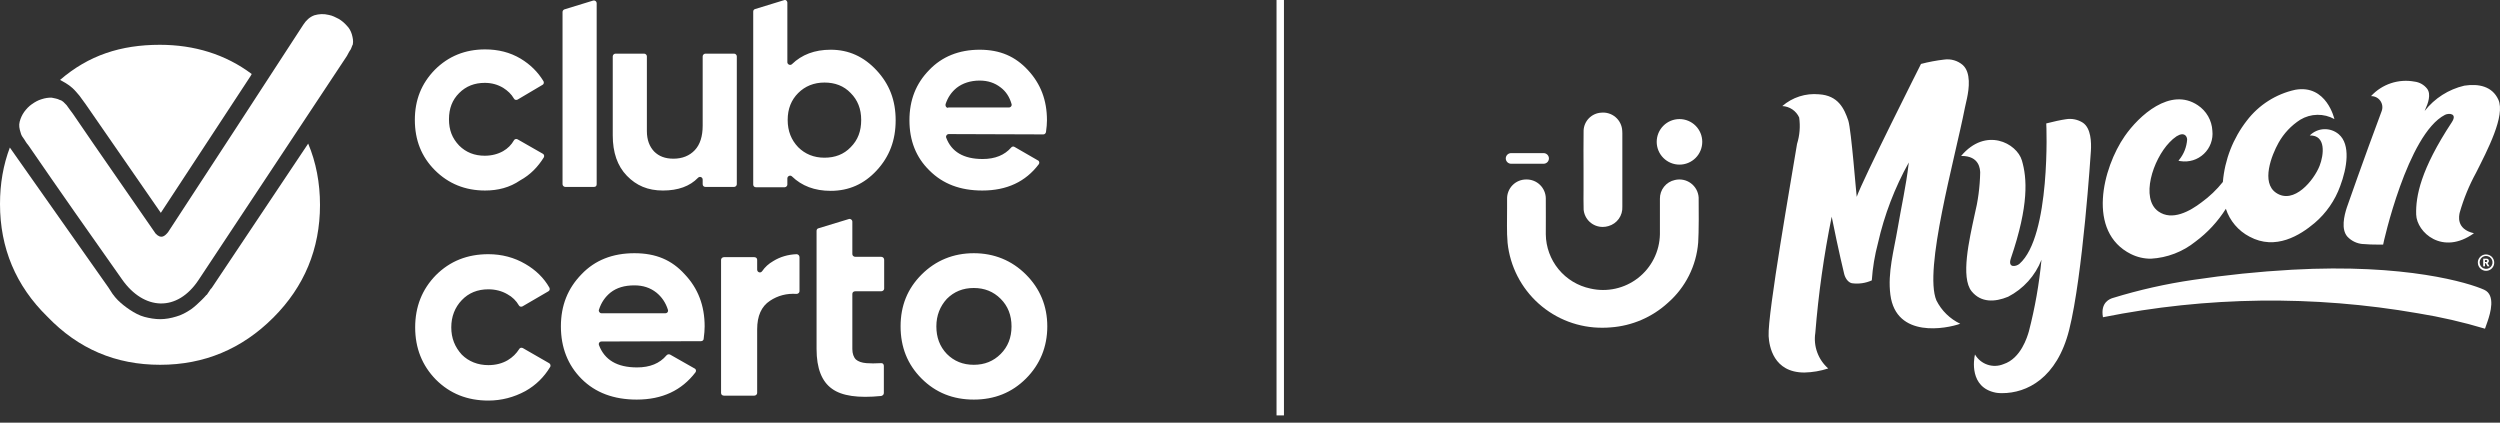
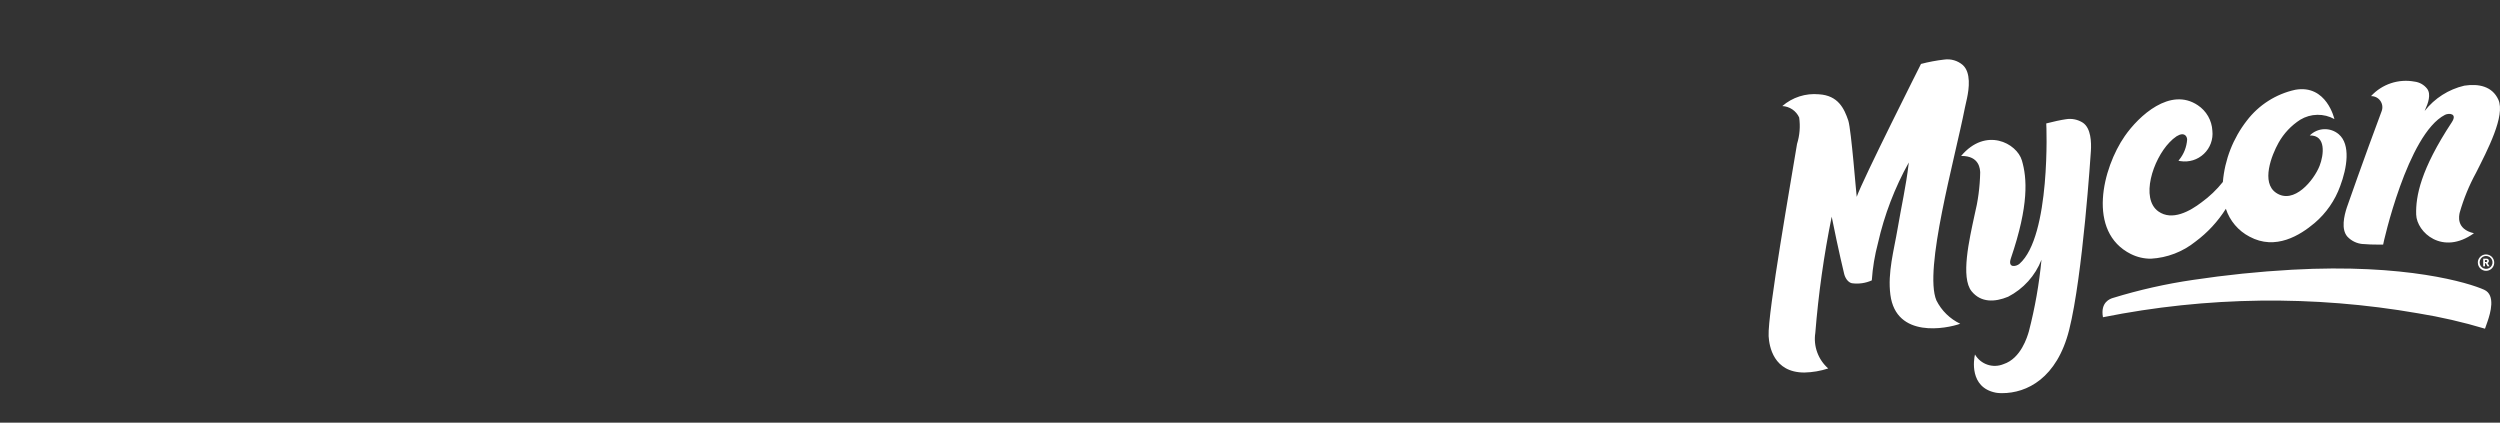
<svg xmlns="http://www.w3.org/2000/svg" width="278" height="47" viewBox="0 0 278 47" fill="none">
  <rect x="0" y="0" width="278" height="47" fill="#333333" stroke="none" />
  <g clip-path="url(#clip0_594_1011)">
-     <path d="M54.306 44.543C51.97 44.543 50.036 43.777 48.467 42.208C46.934 40.638 46.167 38.704 46.167 36.405C46.167 34.105 46.934 32.171 48.467 30.602C50.036 29.033 51.97 28.266 54.306 28.266C55.802 28.266 57.189 28.631 58.43 29.361C59.562 30.018 60.474 30.894 61.094 31.989C61.167 32.135 61.131 32.317 60.985 32.39L58.102 34.069C57.956 34.142 57.773 34.105 57.7 33.959C57.408 33.449 56.97 33.011 56.423 32.719C55.802 32.354 55.072 32.171 54.306 32.171C53.102 32.171 52.116 32.573 51.35 33.376C50.584 34.178 50.182 35.2 50.182 36.405C50.182 37.609 50.584 38.594 51.35 39.434C52.116 40.2 53.138 40.602 54.306 40.602C55.109 40.602 55.839 40.419 56.459 40.054C57.007 39.726 57.408 39.324 57.737 38.813C57.81 38.667 57.992 38.631 58.138 38.704L61.058 40.383C61.204 40.456 61.277 40.675 61.167 40.821C60.51 41.916 59.598 42.828 58.43 43.485C57.153 44.178 55.766 44.543 54.306 44.543ZM77.955 37.938C78.101 37.938 78.247 37.828 78.247 37.682C78.32 37.135 78.357 36.697 78.357 36.295C78.357 33.996 77.627 32.062 76.131 30.492C74.707 28.923 72.956 28.157 70.547 28.157C68.138 28.157 66.167 28.923 64.671 30.492C63.138 32.062 62.372 33.959 62.372 36.295C62.372 38.631 63.138 40.602 64.671 42.135C66.204 43.667 68.248 44.434 70.802 44.434C73.649 44.434 75.802 43.412 77.335 41.405C77.445 41.259 77.408 41.04 77.225 40.967L74.525 39.434C74.379 39.361 74.233 39.397 74.123 39.507C73.357 40.419 72.262 40.857 70.839 40.857C68.612 40.857 67.226 40.018 66.605 38.376C66.532 38.157 66.678 37.974 66.897 37.974L77.955 37.938ZM66.897 34.835C66.678 34.835 66.532 34.616 66.605 34.434C66.861 33.631 67.299 33.011 67.883 32.536C68.576 31.989 69.452 31.733 70.547 31.733C71.496 31.733 72.299 31.989 72.992 32.536C73.576 33.011 74.014 33.631 74.269 34.434C74.342 34.653 74.196 34.835 73.977 34.835H66.897ZM84.196 28.887C84.196 28.704 84.05 28.595 83.868 28.595H80.51C80.328 28.595 80.182 28.741 80.182 28.887V43.704C80.182 43.886 80.328 43.996 80.51 43.996H83.868C84.05 43.996 84.196 43.85 84.196 43.704V36.624C84.196 35.127 84.671 34.069 85.62 33.449C86.496 32.865 87.481 32.609 88.576 32.682C88.758 32.682 88.904 32.536 88.904 32.39V28.595C88.904 28.412 88.758 28.266 88.576 28.266C87.627 28.303 86.751 28.558 85.985 29.033C85.474 29.325 85.072 29.689 84.744 30.164C84.561 30.419 84.196 30.273 84.196 29.982V28.887ZM90.802 38.813C90.802 40.967 91.386 42.427 92.517 43.23C93.612 44.032 95.437 44.288 97.992 44.032C98.138 43.996 98.284 43.886 98.284 43.704V40.675C98.284 40.492 98.138 40.346 97.955 40.383C97.335 40.419 96.787 40.419 96.349 40.383C95.838 40.346 95.437 40.2 95.181 39.981C94.926 39.726 94.78 39.324 94.78 38.813V32.682C94.78 32.5 94.926 32.39 95.109 32.39H97.992C98.174 32.39 98.32 32.244 98.32 32.098V28.887C98.32 28.704 98.174 28.558 97.992 28.558H95.109C94.926 28.558 94.78 28.412 94.78 28.266V24.653C94.78 24.434 94.561 24.288 94.379 24.361L91.021 25.383C90.875 25.419 90.802 25.529 90.802 25.675M114.086 42.098C115.656 40.529 116.459 38.558 116.459 36.295C116.459 34.032 115.656 32.098 114.086 30.529C112.517 28.96 110.546 28.157 108.284 28.157C106.021 28.157 104.05 28.96 102.481 30.529C100.911 32.098 100.145 33.996 100.145 36.295C100.145 38.594 100.911 40.529 102.481 42.098C104.05 43.667 105.984 44.434 108.284 44.434C110.583 44.434 112.517 43.667 114.086 42.098ZM105.291 39.361C104.488 38.522 104.123 37.5 104.123 36.295C104.123 35.091 104.524 34.069 105.291 33.23C106.094 32.427 107.079 32.025 108.284 32.025C109.488 32.025 110.473 32.427 111.276 33.23C112.079 34.032 112.481 35.054 112.481 36.295C112.481 37.536 112.079 38.558 111.276 39.361C110.473 40.164 109.488 40.565 108.284 40.565C107.079 40.565 106.094 40.164 105.291 39.361Z" fill="white" />
+     <path d="M54.306 44.543C51.97 44.543 50.036 43.777 48.467 42.208C46.934 40.638 46.167 38.704 46.167 36.405C46.167 34.105 46.934 32.171 48.467 30.602C50.036 29.033 51.97 28.266 54.306 28.266C55.802 28.266 57.189 28.631 58.43 29.361C59.562 30.018 60.474 30.894 61.094 31.989C61.167 32.135 61.131 32.317 60.985 32.39L58.102 34.069C57.956 34.142 57.773 34.105 57.7 33.959C57.408 33.449 56.97 33.011 56.423 32.719C55.802 32.354 55.072 32.171 54.306 32.171C53.102 32.171 52.116 32.573 51.35 33.376C50.584 34.178 50.182 35.2 50.182 36.405C50.182 37.609 50.584 38.594 51.35 39.434C52.116 40.2 53.138 40.602 54.306 40.602C55.109 40.602 55.839 40.419 56.459 40.054C57.007 39.726 57.408 39.324 57.737 38.813C57.81 38.667 57.992 38.631 58.138 38.704L61.058 40.383C61.204 40.456 61.277 40.675 61.167 40.821C60.51 41.916 59.598 42.828 58.43 43.485C57.153 44.178 55.766 44.543 54.306 44.543ZM77.955 37.938C78.101 37.938 78.247 37.828 78.247 37.682C78.32 37.135 78.357 36.697 78.357 36.295C78.357 33.996 77.627 32.062 76.131 30.492C74.707 28.923 72.956 28.157 70.547 28.157C68.138 28.157 66.167 28.923 64.671 30.492C63.138 32.062 62.372 33.959 62.372 36.295C62.372 38.631 63.138 40.602 64.671 42.135C66.204 43.667 68.248 44.434 70.802 44.434C73.649 44.434 75.802 43.412 77.335 41.405C77.445 41.259 77.408 41.04 77.225 40.967L74.525 39.434C74.379 39.361 74.233 39.397 74.123 39.507C73.357 40.419 72.262 40.857 70.839 40.857C68.612 40.857 67.226 40.018 66.605 38.376C66.532 38.157 66.678 37.974 66.897 37.974L77.955 37.938ZM66.897 34.835C66.678 34.835 66.532 34.616 66.605 34.434C66.861 33.631 67.299 33.011 67.883 32.536C68.576 31.989 69.452 31.733 70.547 31.733C71.496 31.733 72.299 31.989 72.992 32.536C73.576 33.011 74.014 33.631 74.269 34.434C74.342 34.653 74.196 34.835 73.977 34.835H66.897ZM84.196 28.887C84.196 28.704 84.05 28.595 83.868 28.595H80.51C80.328 28.595 80.182 28.741 80.182 28.887V43.704C80.182 43.886 80.328 43.996 80.51 43.996H83.868C84.05 43.996 84.196 43.85 84.196 43.704C84.196 35.127 84.671 34.069 85.62 33.449C86.496 32.865 87.481 32.609 88.576 32.682C88.758 32.682 88.904 32.536 88.904 32.39V28.595C88.904 28.412 88.758 28.266 88.576 28.266C87.627 28.303 86.751 28.558 85.985 29.033C85.474 29.325 85.072 29.689 84.744 30.164C84.561 30.419 84.196 30.273 84.196 29.982V28.887ZM90.802 38.813C90.802 40.967 91.386 42.427 92.517 43.23C93.612 44.032 95.437 44.288 97.992 44.032C98.138 43.996 98.284 43.886 98.284 43.704V40.675C98.284 40.492 98.138 40.346 97.955 40.383C97.335 40.419 96.787 40.419 96.349 40.383C95.838 40.346 95.437 40.2 95.181 39.981C94.926 39.726 94.78 39.324 94.78 38.813V32.682C94.78 32.5 94.926 32.39 95.109 32.39H97.992C98.174 32.39 98.32 32.244 98.32 32.098V28.887C98.32 28.704 98.174 28.558 97.992 28.558H95.109C94.926 28.558 94.78 28.412 94.78 28.266V24.653C94.78 24.434 94.561 24.288 94.379 24.361L91.021 25.383C90.875 25.419 90.802 25.529 90.802 25.675M114.086 42.098C115.656 40.529 116.459 38.558 116.459 36.295C116.459 34.032 115.656 32.098 114.086 30.529C112.517 28.96 110.546 28.157 108.284 28.157C106.021 28.157 104.05 28.96 102.481 30.529C100.911 32.098 100.145 33.996 100.145 36.295C100.145 38.594 100.911 40.529 102.481 42.098C104.05 43.667 105.984 44.434 108.284 44.434C110.583 44.434 112.517 43.667 114.086 42.098ZM105.291 39.361C104.488 38.522 104.123 37.5 104.123 36.295C104.123 35.091 104.524 34.069 105.291 33.23C106.094 32.427 107.079 32.025 108.284 32.025C109.488 32.025 110.473 32.427 111.276 33.23C112.079 34.032 112.481 35.054 112.481 36.295C112.481 37.536 112.079 38.558 111.276 39.361C110.473 40.164 109.488 40.565 108.284 40.565C107.079 40.565 106.094 40.164 105.291 39.361Z" fill="white" />
    <path d="M53.941 21.186C51.715 21.186 49.853 20.419 48.357 18.923C46.861 17.427 46.131 15.566 46.131 13.339C46.131 11.113 46.861 9.288 48.357 7.755C49.853 6.259 51.715 5.493 53.941 5.493C55.401 5.493 56.715 5.821 57.883 6.515C58.977 7.171 59.817 8.011 60.437 9.033C60.51 9.179 60.474 9.361 60.328 9.434L57.554 11.076C57.408 11.149 57.226 11.113 57.153 10.967C56.861 10.456 56.459 10.091 55.948 9.763C55.328 9.398 54.671 9.215 53.904 9.215C52.773 9.215 51.824 9.58 51.058 10.347C50.291 11.113 49.926 12.062 49.926 13.266C49.926 14.471 50.291 15.383 51.058 16.186C51.824 16.952 52.773 17.317 53.904 17.317C54.671 17.317 55.364 17.135 55.948 16.806C56.459 16.514 56.861 16.113 57.153 15.602C57.226 15.456 57.408 15.419 57.554 15.492L60.364 17.098C60.51 17.171 60.547 17.354 60.474 17.5C59.817 18.558 58.977 19.434 57.846 20.055C56.678 20.857 55.364 21.186 53.941 21.186ZM66.35 2.755V0.347C66.35 0.164 66.167 0.018 65.985 0.055L62.773 1.04C62.663 1.077 62.554 1.186 62.554 1.332V20.492C62.554 20.639 62.7 20.784 62.846 20.784H66.058C66.24 20.784 66.35 20.675 66.35 20.492V3.923V2.755ZM78.138 13.96C78.138 15.164 77.846 16.076 77.262 16.697C76.678 17.317 75.875 17.646 74.89 17.646C73.977 17.646 73.284 17.39 72.736 16.843C72.225 16.295 71.933 15.566 71.933 14.58V6.259C71.933 6.113 71.787 5.967 71.641 5.967H68.43C68.284 5.967 68.138 6.113 68.138 6.259V15.055C68.138 16.952 68.649 18.449 69.707 19.544C70.766 20.639 72.043 21.186 73.722 21.186C75.401 21.186 76.715 20.712 77.627 19.763C77.809 19.58 78.138 19.69 78.138 19.982V20.492C78.138 20.675 78.284 20.784 78.43 20.784H81.641C81.787 20.784 81.933 20.639 81.933 20.492V6.259C81.933 6.113 81.787 5.967 81.641 5.967H78.43C78.284 5.967 78.138 6.113 78.138 6.259V13.96ZM97.481 7.828C98.904 9.361 99.597 11.149 99.597 13.376C99.597 15.602 98.904 17.427 97.481 18.96C96.094 20.456 94.415 21.222 92.371 21.222C90.583 21.222 89.16 20.675 88.065 19.617C87.882 19.434 87.554 19.58 87.554 19.836V20.529C87.554 20.675 87.408 20.821 87.262 20.821H84.05C83.868 20.821 83.758 20.675 83.758 20.529V3.23V1.296C83.758 1.15 83.831 1.04 83.977 1.004L87.189 0.018C87.371 -0.055 87.554 0.091 87.554 0.31V2.719V6.916C87.554 7.171 87.882 7.317 88.065 7.135C89.16 6.077 90.583 5.529 92.371 5.529C94.379 5.529 96.057 6.296 97.481 7.828ZM94.597 16.368C95.4 15.566 95.765 14.58 95.765 13.339C95.765 12.098 95.364 11.113 94.597 10.347C93.831 9.544 92.846 9.179 91.678 9.179C90.51 9.179 89.525 9.58 88.758 10.347C87.992 11.113 87.59 12.098 87.59 13.339C87.59 14.58 87.992 15.566 88.758 16.368C89.525 17.135 90.51 17.536 91.678 17.536C92.846 17.536 93.831 17.171 94.597 16.368ZM116.021 14.945C116.167 14.945 116.276 14.836 116.313 14.69C116.386 14.179 116.422 13.741 116.422 13.376C116.422 11.149 115.729 9.325 114.305 7.792C112.918 6.296 111.24 5.529 108.94 5.529C106.641 5.529 104.743 6.296 103.32 7.792C101.86 9.288 101.13 11.113 101.13 13.376C101.13 15.639 101.86 17.5 103.357 18.96C104.853 20.456 106.787 21.186 109.232 21.186C111.97 21.186 114.05 20.201 115.51 18.266C115.619 18.12 115.583 17.901 115.4 17.828L112.809 16.332C112.699 16.259 112.517 16.295 112.444 16.405C111.714 17.244 110.656 17.682 109.269 17.682C107.152 17.682 105.802 16.879 105.218 15.31C105.145 15.128 105.291 14.909 105.51 14.909L116.021 14.945ZM105.437 11.989C105.218 11.989 105.108 11.806 105.145 11.588C105.4 10.821 105.802 10.237 106.386 9.763C107.043 9.252 107.918 8.96 108.94 8.96C109.853 8.96 110.619 9.215 111.276 9.726C111.86 10.164 112.262 10.785 112.48 11.551C112.553 11.733 112.407 11.952 112.189 11.952H105.437" fill="white" />
    <path d="M17.81 40.565C22.701 40.565 26.898 38.813 30.401 35.31C33.832 31.879 35.584 27.682 35.584 22.792C35.584 20.346 35.146 18.047 34.27 15.967L23.54 32.025L23.43 32.135L22.992 32.792H22.956C22.81 32.974 22.591 33.193 22.445 33.339C22.044 33.74 21.642 34.105 21.241 34.397C20.693 34.762 20.146 35.054 19.598 35.2C19.014 35.383 18.394 35.492 17.81 35.492C17.226 35.492 16.606 35.383 16.058 35.237C15.511 35.091 14.963 34.799 14.416 34.434C13.978 34.142 13.504 33.777 13.102 33.376C12.92 33.193 12.701 32.938 12.518 32.682L12.044 31.952L1.606 17.135L1.095 16.405C0.365 18.339 0 20.419 0 22.682C0 27.573 1.752 31.77 5.255 35.2C8.723 38.813 12.883 40.565 17.81 40.565ZM6.679 8.887C9.854 6.15 13.431 4.982 17.773 4.982C21.606 4.982 25.073 6.04 27.992 8.23L27.846 8.485L17.883 23.668L9.525 11.588L8.832 10.639C8.832 10.639 8.285 9.982 8.066 9.799C7.591 9.361 7.007 9.069 6.679 8.887Z" fill="white" />
-     <path d="M39.124 3.814C39.014 3.449 38.832 3.12 38.576 2.865C38.321 2.573 38.029 2.317 37.664 2.099C37.299 1.916 36.971 1.734 36.569 1.661C35.985 1.515 35.474 1.551 34.963 1.697C34.452 1.88 34.051 2.244 33.722 2.755C28.723 10.456 23.723 18.12 18.686 25.821C18.321 26.259 17.92 26.624 17.299 25.967C14.234 21.514 11.131 17.098 8.102 12.646C7.847 12.281 7.591 11.989 7.409 11.697C7.153 11.441 6.971 11.186 6.642 11.113C6.387 10.967 6.058 10.931 5.73 10.857C5.365 10.857 5.037 10.894 4.599 11.04C4.234 11.149 3.905 11.332 3.54 11.588C3.175 11.843 2.956 12.098 2.701 12.427C2.445 12.792 2.299 13.12 2.19 13.522C2.08 13.923 2.153 14.325 2.299 14.763C2.336 14.945 2.445 15.164 2.591 15.347C2.737 15.529 2.883 15.857 3.175 16.186C6.606 21.186 10.073 26.113 13.577 31.076C15.985 34.507 19.708 34.762 22.117 31.076C27.591 22.792 33.102 14.507 38.576 6.223C38.722 5.967 38.832 5.712 38.978 5.529C39.087 5.347 39.124 5.128 39.233 4.945C39.306 4.544 39.233 4.215 39.124 3.814Z" fill="white" />
  </g>
-   <line x1="142.363" y1="1.80282e-08" x2="142.363" y2="46.193" stroke="white" stroke-width="0.825" />
  <path d="M222.313 43.71C222.219 43.71 221.948 43.668 221.915 43.662C218.977 43.073 219.483 39.964 219.618 39.416C219.926 39.95 220.418 40.353 221.002 40.551C221.585 40.749 222.221 40.727 222.79 40.491C224.734 39.861 225.442 37.428 225.612 36.844C226.289 34.232 226.757 31.571 227.013 28.885C226.318 30.662 224.998 32.124 223.302 32.998C221.809 33.614 220.277 33.661 219.243 32.39C217.999 30.861 218.995 26.597 219.568 23.925C219.955 22.372 220.166 20.781 220.197 19.181C220.18 18.891 220.169 17.308 218.076 17.343C220.824 14.079 224.272 15.93 224.833 17.836C225.41 19.789 225.632 22.799 223.61 28.725C223.227 29.851 224.211 29.643 224.558 29.342C228.058 26.283 227.568 13.826 227.543 13.725C228.285 13.529 229.238 13.326 229.717 13.261C230.378 13.147 231.058 13.286 231.622 13.65C232.527 14.271 232.565 15.823 232.507 16.79C232.496 16.963 231.61 30.647 230.091 36.681C228.731 42.08 225.374 43.718 222.637 43.718C222.528 43.718 222.42 43.715 222.313 43.71ZM196.671 37.377C196.54 34.903 199.225 19.75 199.831 16.002C200.127 15.053 200.208 14.049 200.068 13.064C199.902 12.7 199.639 12.389 199.308 12.165C198.977 11.942 198.59 11.813 198.191 11.795C198.747 11.312 199.395 10.947 200.096 10.722C200.797 10.497 201.536 10.417 202.269 10.486C204.396 10.615 205.073 12.052 205.536 13.424C205.867 14.512 206.414 21.616 206.467 21.887C207.111 20.015 213.615 7.109 213.615 7.109C214.464 6.886 215.327 6.725 216.199 6.624C216.568 6.572 216.944 6.6 217.301 6.706C217.659 6.812 217.989 6.994 218.27 7.238C219.182 8.082 218.963 9.84 218.732 10.922C218.725 10.951 218.642 11.334 218.497 11.979C217.374 17.727 213.893 29.993 215.328 33.405C215.897 34.542 216.83 35.456 217.978 36.002C216.477 36.54 210.837 37.672 210.209 32.767C209.894 30.309 210.603 27.855 211.014 25.428C211.431 22.954 211.948 20.719 212.24 18.229C212.246 18.174 212.252 18.121 212.259 18.068C210.696 20.872 209.543 23.885 208.834 27.016C208.471 28.378 208.239 29.772 208.144 31.179C207.448 31.491 206.679 31.6 205.924 31.494C205.263 31.333 205.071 30.455 205.071 30.455C205.071 30.455 204.448 27.913 203.685 24.095C202.818 28.365 202.21 32.684 201.862 37.027C201.75 37.753 201.824 38.494 202.075 39.184C202.326 39.873 202.747 40.488 203.298 40.972C202.442 41.253 201.548 41.405 200.647 41.425C197.208 41.425 196.735 38.501 196.671 37.377ZM268.88 34.838C257.276 32.814 245.398 32.963 233.849 35.277C233.54 33.578 234.682 33.217 234.94 33.137C237.869 32.236 240.863 31.562 243.895 31.121C247.542 30.577 251.126 30.203 254.872 29.993C267.556 29.284 274.591 31.474 276.241 32.222C277.536 32.806 276.933 34.819 276.61 35.759C276.602 35.783 276.509 36.063 276.331 36.551C273.889 35.819 271.401 35.247 268.885 34.838H268.88ZM275.533 29.196C275.535 29.016 275.59 28.84 275.691 28.692C275.793 28.543 275.936 28.427 276.102 28.36C276.269 28.292 276.452 28.276 276.628 28.312C276.805 28.348 276.966 28.436 277.093 28.563C277.219 28.691 277.305 28.854 277.34 29.03C277.374 29.207 277.356 29.39 277.286 29.556C277.217 29.722 277.1 29.864 276.95 29.963C276.801 30.063 276.625 30.116 276.445 30.116C276.325 30.116 276.207 30.092 276.096 30.045C275.986 29.999 275.886 29.931 275.801 29.846C275.717 29.76 275.651 29.659 275.605 29.548C275.56 29.437 275.537 29.319 275.538 29.199L275.533 29.196ZM275.736 29.196C275.739 29.337 275.783 29.474 275.863 29.59C275.944 29.706 276.056 29.795 276.188 29.847C276.319 29.899 276.462 29.911 276.6 29.882C276.738 29.853 276.864 29.784 276.963 29.683C277.062 29.582 277.129 29.455 277.155 29.316C277.182 29.178 277.167 29.034 277.112 28.904C277.058 28.774 276.966 28.663 276.848 28.585C276.731 28.507 276.593 28.465 276.452 28.465C276.357 28.465 276.262 28.485 276.174 28.522C276.086 28.559 276.007 28.613 275.94 28.681C275.874 28.75 275.822 28.831 275.787 28.92C275.752 29.009 275.735 29.103 275.738 29.199L275.736 29.196ZM276.611 29.613L276.425 29.278H276.329V29.613H276.134V28.761H276.498C276.532 28.759 276.567 28.764 276.6 28.776C276.633 28.788 276.663 28.807 276.688 28.831C276.713 28.856 276.733 28.885 276.746 28.917C276.76 28.95 276.766 28.985 276.765 29.019C276.765 29.068 276.751 29.115 276.724 29.155C276.697 29.196 276.66 29.227 276.615 29.246L276.824 29.614L276.611 29.613ZM276.329 29.133H276.452C276.468 29.135 276.484 29.133 276.499 29.128C276.514 29.123 276.528 29.115 276.54 29.105C276.551 29.094 276.56 29.081 276.566 29.066C276.572 29.051 276.575 29.035 276.575 29.019C276.575 28.956 276.534 28.918 276.456 28.918H276.329V29.133ZM236.964 28.255C232.01 25.777 233.824 18.663 236.271 15.138C237.84 12.873 241.336 9.649 244.395 11.702C244.868 12.015 245.261 12.434 245.543 12.927C245.825 13.42 245.986 13.972 246.016 14.538C246.067 15.009 246.01 15.486 245.847 15.931C245.685 16.376 245.422 16.778 245.078 17.104C244.735 17.431 244.322 17.675 243.869 17.816C243.417 17.956 242.938 17.991 242.47 17.917L242.245 17.877C242.278 17.836 242.308 17.794 242.336 17.755C242.849 17.119 243.153 16.341 243.209 15.526C243.209 15.175 242.914 14.614 242.035 15.155C241.749 15.349 241.485 15.574 241.25 15.828C239.379 17.77 238.009 22.068 240.001 23.503C241.543 24.611 243.547 23.464 244.801 22.508C245.694 21.862 246.496 21.097 247.183 20.234C247.391 17.75 248.317 15.38 249.848 13.412C251.18 11.669 253.086 10.454 255.229 9.984C258.725 9.356 259.585 13.242 259.585 13.242C259.003 12.918 258.347 12.755 257.682 12.767C257.016 12.778 256.366 12.966 255.796 13.309C254.79 13.951 253.959 14.832 253.377 15.873C252.595 17.267 251.406 20.305 253.106 21.445C255.087 22.775 257.309 20.044 257.939 18.439C258.417 17.218 258.679 15.019 256.848 15.063C257.27 14.639 257.837 14.389 258.435 14.365C259.033 14.341 259.618 14.543 260.073 14.931C261.409 16.078 260.995 18.662 260.23 20.69C259.655 22.286 258.673 23.703 257.381 24.802C255.783 26.148 253.051 27.885 250.145 26.315C248.897 25.665 247.954 24.553 247.516 23.217C246.627 24.631 245.482 25.868 244.139 26.864C242.727 28.001 240.993 28.666 239.183 28.767C238.414 28.772 237.655 28.596 236.967 28.254L236.964 28.255ZM262.774 27.14C262.108 27.096 261.484 26.801 261.029 26.314C260.308 25.497 260.668 23.984 260.972 23.061C261.006 22.959 262.859 17.651 264.844 12.348C264.913 12.159 264.935 11.957 264.908 11.757C264.881 11.558 264.806 11.369 264.689 11.205C264.572 11.042 264.417 10.909 264.237 10.819C264.057 10.729 263.858 10.684 263.657 10.689C264.261 10.031 265.021 9.538 265.867 9.256C266.714 8.974 267.618 8.911 268.495 9.075C268.767 9.108 269.031 9.194 269.27 9.328C269.509 9.463 269.72 9.643 269.89 9.859C270.371 10.478 269.991 11.524 269.694 12.158C269.694 12.158 269.664 12.23 269.621 12.339C270.729 10.926 272.285 9.933 274.034 9.525C275.639 9.281 277.136 9.598 277.813 11.075C278.631 12.851 276.577 16.748 275.341 19.203C274.568 20.613 273.956 22.106 273.517 23.652C273.458 23.937 273.065 25.476 275.104 25.936C271.609 28.448 268.739 25.834 268.679 23.858C268.618 21.832 269.17 18.862 272.641 13.592C273.3 12.591 272.294 12.559 271.881 12.77C267.709 14.907 265.004 27.097 265.004 27.202H264.609C263.927 27.204 263.18 27.179 262.777 27.135L262.774 27.14Z" fill="white" />
-   <path d="M167.644 27.011C167.529 25.737 167.599 24.448 167.587 23.161C167.587 22.817 167.587 22.471 167.587 22.127C167.58 21.843 167.631 21.56 167.736 21.296C167.84 21.031 167.997 20.791 168.197 20.588C168.396 20.386 168.634 20.226 168.897 20.117C169.16 20.009 169.442 19.954 169.726 19.957C170.005 19.952 170.283 20.002 170.543 20.104C170.804 20.206 171.041 20.358 171.242 20.553C171.444 20.747 171.605 20.979 171.716 21.235C171.828 21.491 171.888 21.767 171.893 22.047C171.893 22.072 171.893 22.096 171.893 22.122C171.905 23.43 171.893 24.74 171.893 26.05C171.908 27.471 172.409 28.844 173.311 29.942C174.213 31.039 175.463 31.796 176.854 32.086C177.769 32.296 178.72 32.3 179.636 32.097C180.553 31.894 181.412 31.489 182.153 30.911C182.893 30.334 183.495 29.599 183.915 28.759C184.336 27.92 184.563 26.997 184.582 26.058C184.591 24.741 184.582 23.424 184.582 22.108C184.574 21.62 184.735 21.144 185.039 20.763C185.343 20.381 185.77 20.117 186.247 20.016C186.551 19.942 186.868 19.936 187.174 19.998C187.481 20.06 187.77 20.188 188.022 20.374C188.274 20.559 188.482 20.798 188.632 21.072C188.782 21.347 188.87 21.651 188.89 21.963C188.911 22.733 188.912 26.062 188.84 26.949C188.641 29.544 187.432 31.957 185.473 33.67C183.724 35.271 181.486 36.234 179.121 36.405C178.816 36.431 178.512 36.444 178.209 36.444C175.591 36.465 173.058 35.511 171.105 33.767C169.152 32.023 167.918 29.615 167.644 27.011ZM176.099 23.243C176.073 22.51 176.09 21.775 176.09 21.041C176.09 20.306 176.09 19.59 176.09 18.864C176.09 17.412 176.072 15.961 176.096 14.508C176.119 13.997 176.33 13.513 176.688 13.148C177.046 12.784 177.526 12.563 178.036 12.53C178.324 12.499 178.616 12.526 178.894 12.612C179.171 12.697 179.428 12.838 179.649 13.027C179.87 13.215 180.05 13.447 180.178 13.708C180.306 13.968 180.379 14.252 180.393 14.542C180.399 14.63 180.404 14.719 180.404 14.808C180.404 17.533 180.404 20.259 180.404 22.984C180.43 23.466 180.291 23.943 180.009 24.336C179.727 24.728 179.32 25.012 178.854 25.142C178.652 25.203 178.443 25.234 178.232 25.234C177.689 25.24 177.165 25.037 176.767 24.668C176.369 24.298 176.128 23.79 176.095 23.248L176.099 23.243ZM184.226 15.773C184.226 15.101 184.493 14.457 184.968 13.982C185.443 13.507 186.087 13.241 186.759 13.241C187.43 13.241 188.075 13.507 188.55 13.982C189.025 14.457 189.291 15.101 189.291 15.773C189.291 16.445 189.025 17.089 188.55 17.564C188.075 18.039 187.43 18.306 186.759 18.306C186.087 18.306 185.443 18.039 184.968 17.564C184.493 17.089 184.226 16.445 184.226 15.773ZM167.441 17.618C167.442 17.54 167.458 17.462 167.488 17.39C167.518 17.318 167.562 17.253 167.618 17.198C167.674 17.142 167.74 17.099 167.812 17.069C167.884 17.04 167.962 17.025 168.04 17.025H171.641C171.72 17.025 171.797 17.04 171.87 17.069C171.942 17.098 172.008 17.142 172.064 17.197C172.119 17.252 172.164 17.317 172.194 17.389C172.225 17.461 172.241 17.539 172.241 17.617C172.24 17.775 172.176 17.926 172.064 18.037C171.951 18.148 171.799 18.21 171.641 18.209H168.037C167.88 18.209 167.729 18.147 167.617 18.036C167.506 17.925 167.442 17.775 167.441 17.618Z" fill="white" />
  <defs>
    <clipPath id="clip0_594_1011">
-       <rect width="116.459" height="44.543" fill="white" />
-     </clipPath>
+       </clipPath>
  </defs>
</svg>